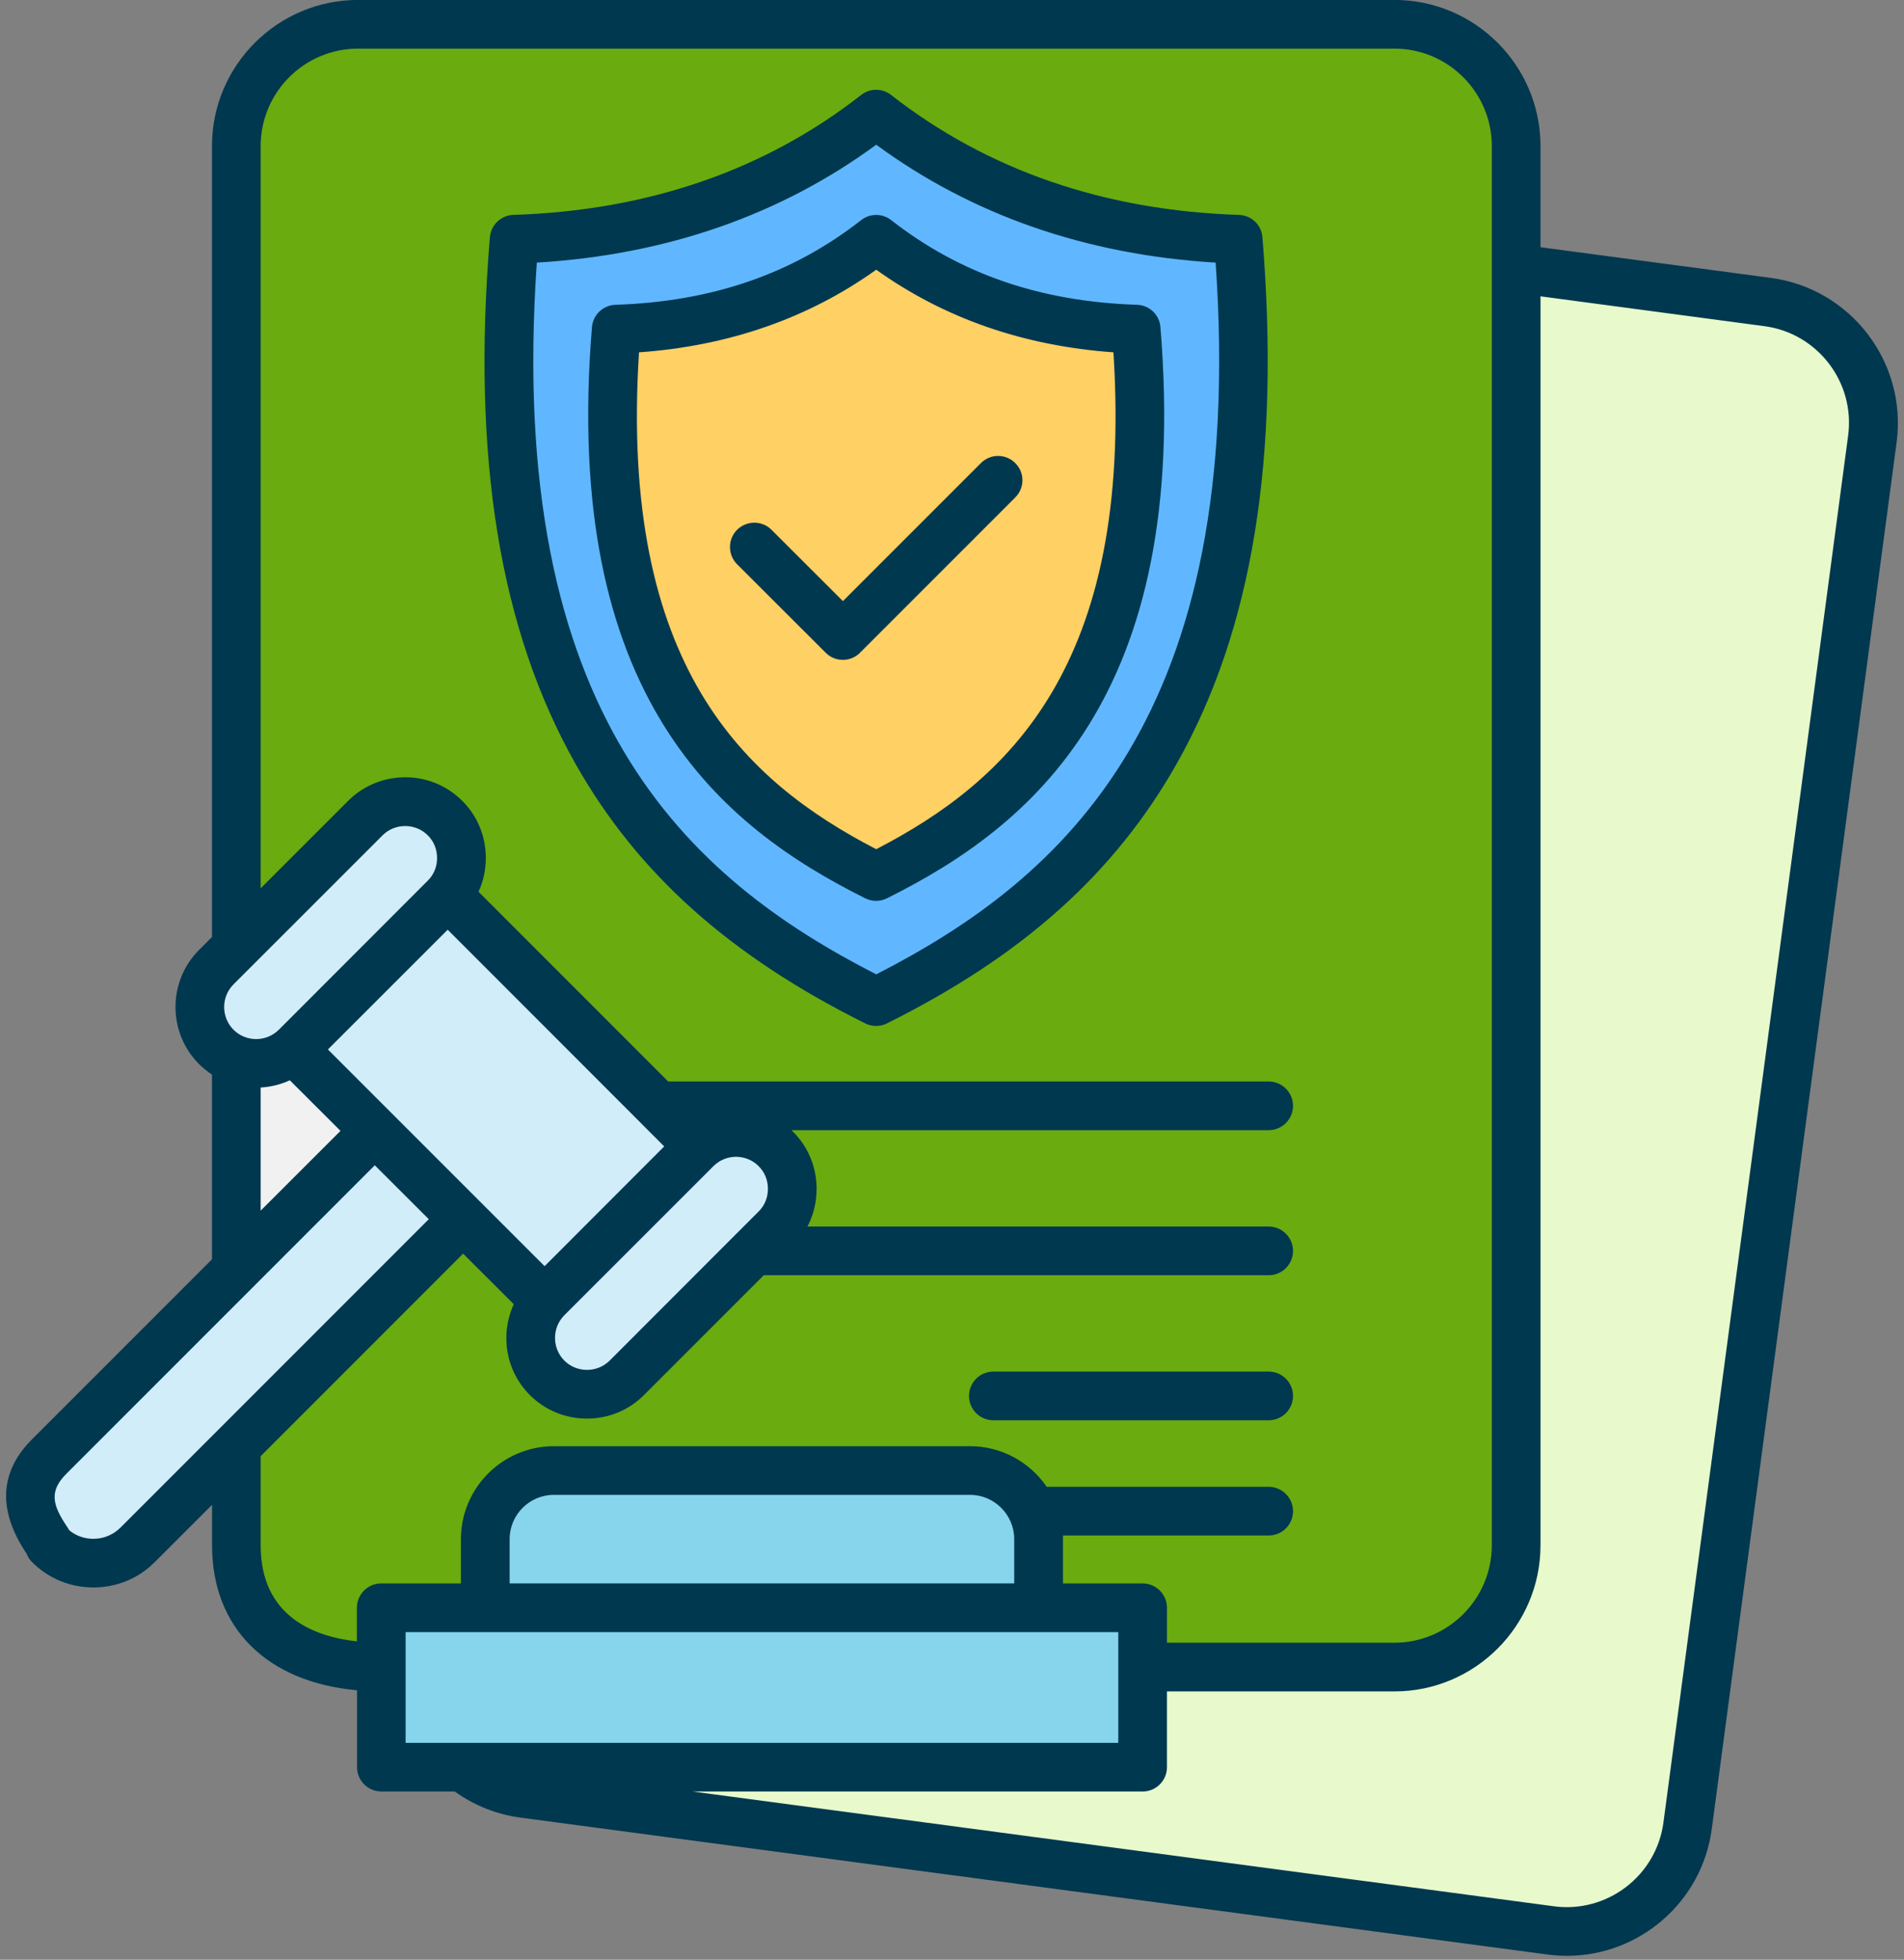
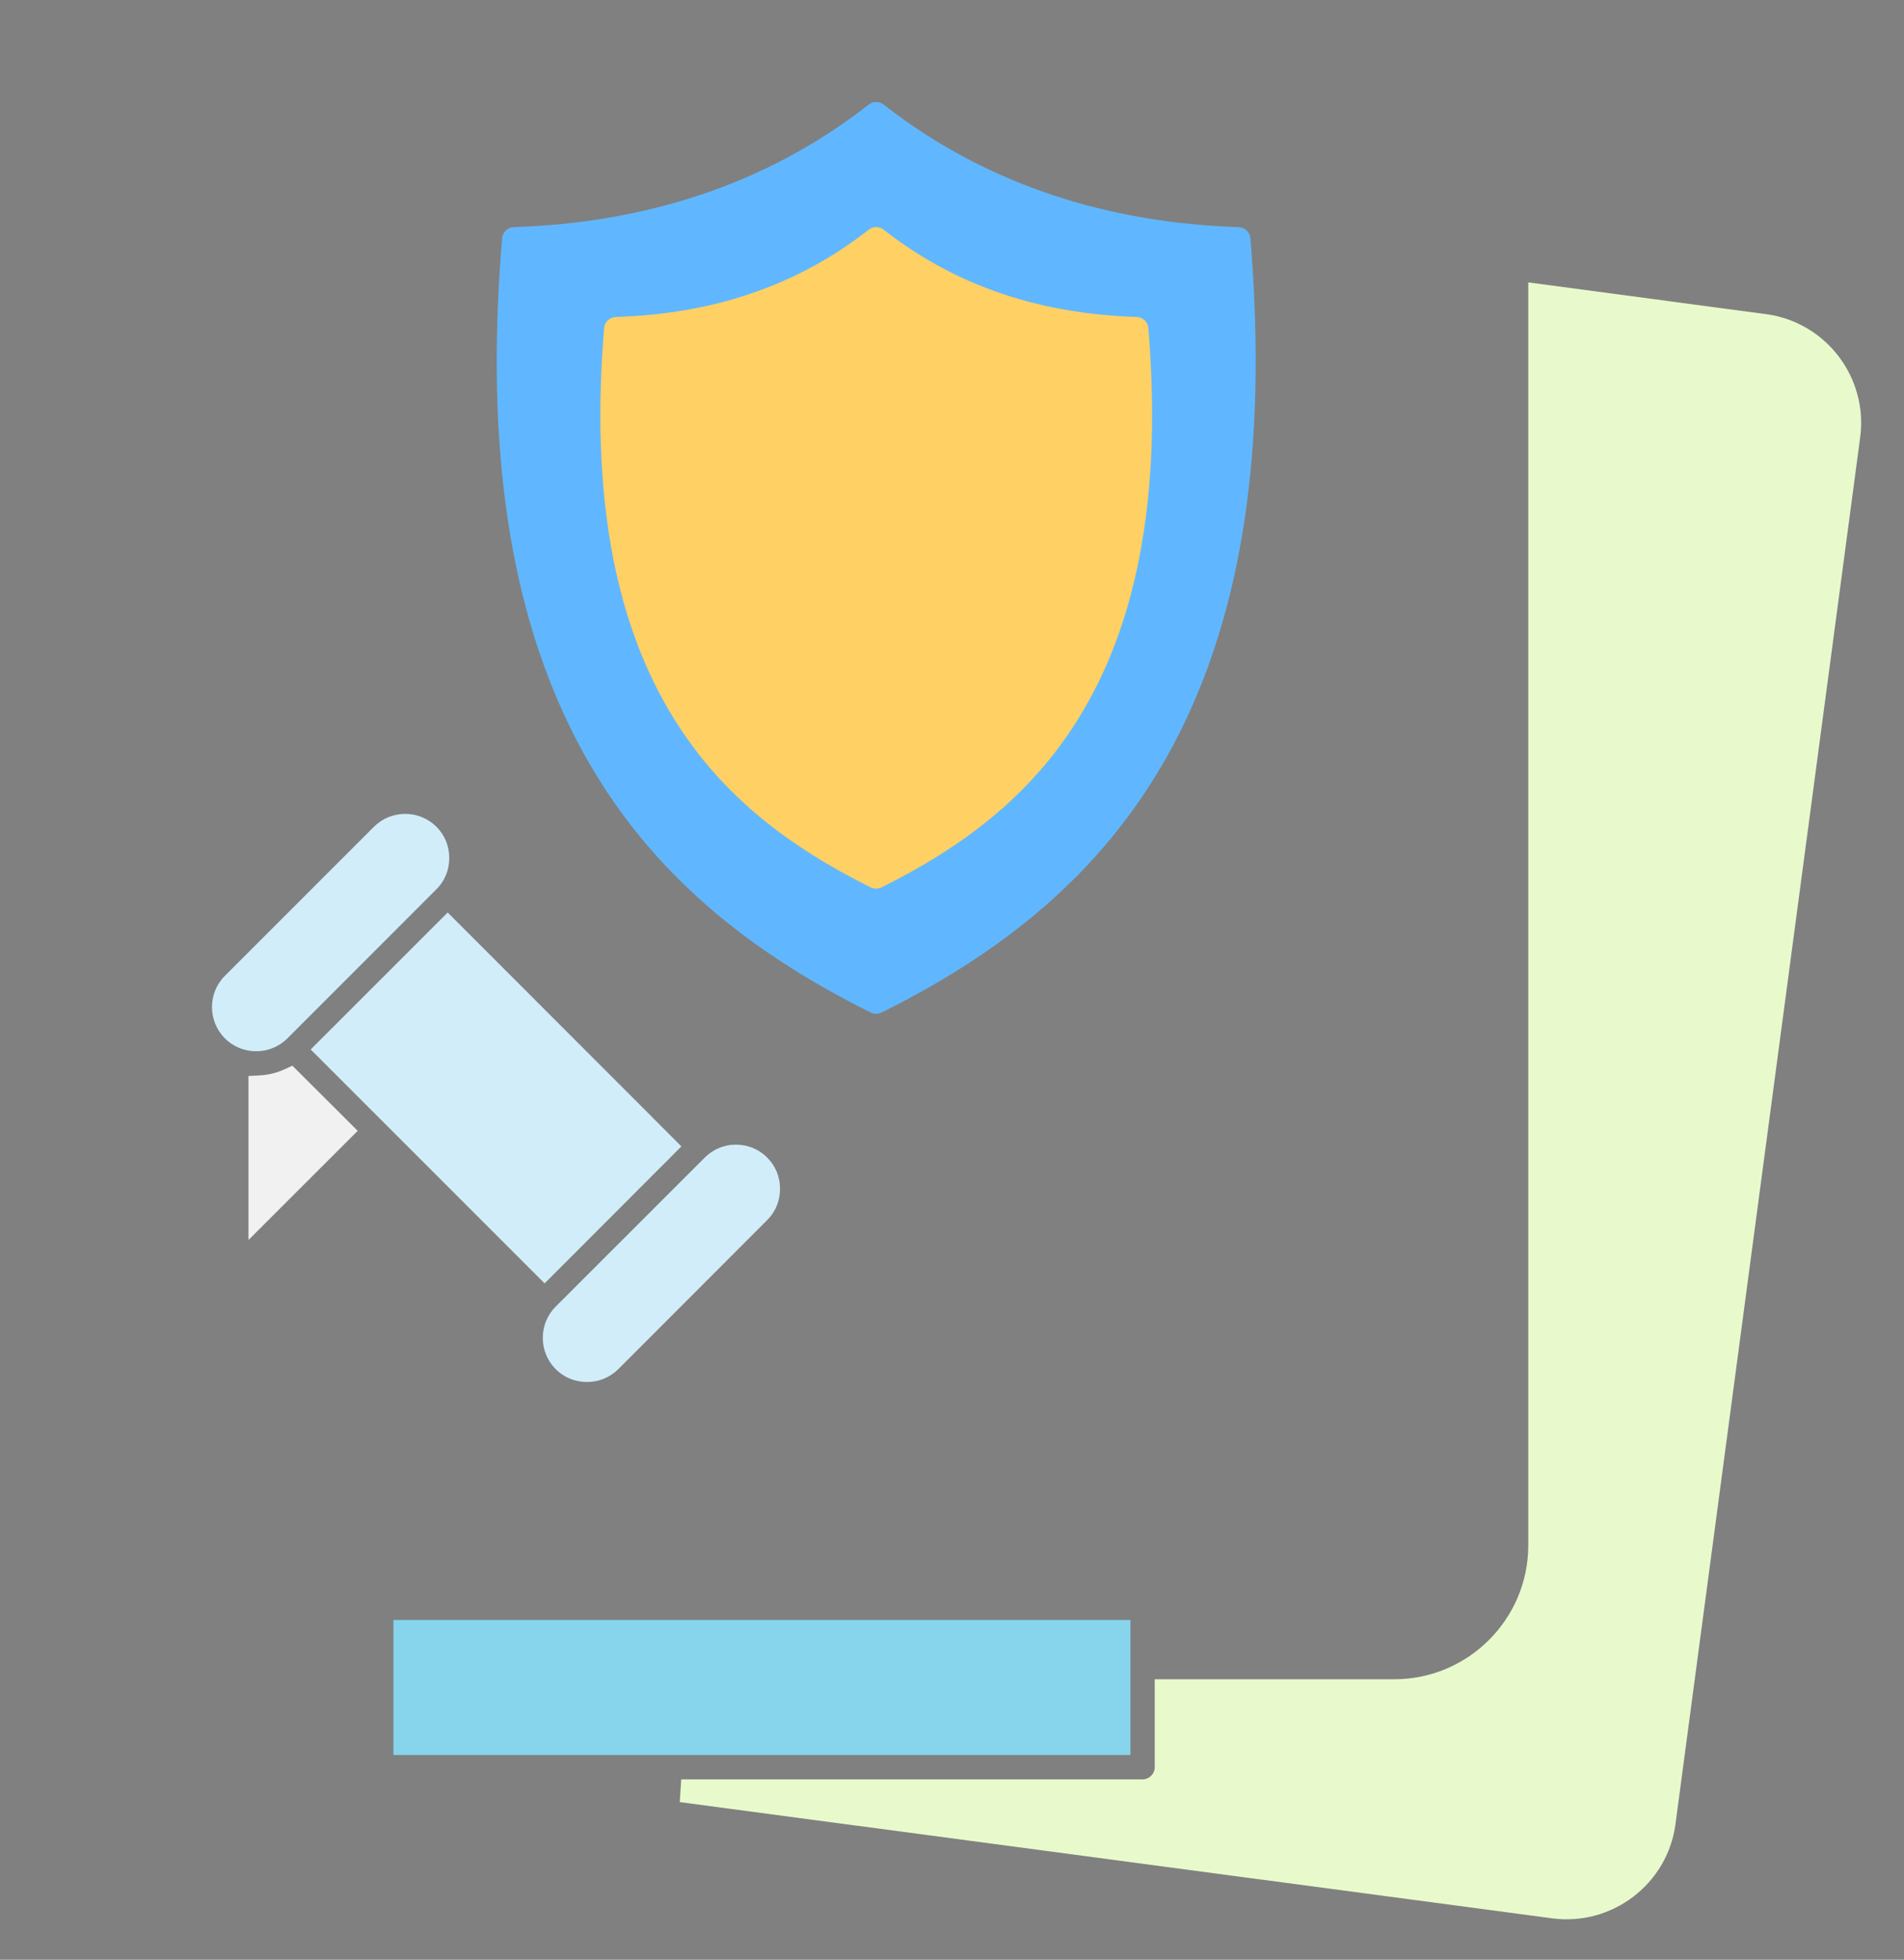
<svg xmlns="http://www.w3.org/2000/svg" width="172" height="177" viewBox="0 0 172 177" fill="none">
  <rect x="0" y="0" width="172" height="177" fill="#808080" stroke="none" />
-   <path fill-rule="evenodd" clip-rule="evenodd" d="M70.839 102.969C70.784 102.918 70.73 102.87 70.678 102.815L69.011 100.976H114.607C115.211 100.976 115.706 100.484 115.706 99.876C115.706 99.268 115.211 98.777 114.607 98.777H59.903L41.904 80.774L42.223 80.078C42.597 79.264 42.78 78.385 42.78 77.49C42.78 75.834 42.15 74.284 40.977 73.114C39.808 71.945 38.261 71.308 36.605 71.308C34.945 71.308 33.394 71.942 32.218 73.114L22.44 82.889V13.192C22.44 7.735 26.882 3.293 32.339 3.293H125.957C131.414 3.293 135.856 7.735 135.856 13.192V139.564C135.856 145.021 131.414 149.463 125.957 149.463H104.312V145.208C104.312 144.6 103.821 144.109 103.212 144.109H94.915V139.011C94.915 138.901 94.915 138.791 94.915 138.681V137.581H114.607C115.215 137.581 115.706 137.087 115.706 136.482C115.706 135.877 115.211 135.382 114.607 135.382H93.973L93.647 134.902C92.287 132.908 90.04 131.714 87.625 131.714H50.033C46.013 131.714 42.736 134.99 42.736 139.011V144.109H34.439C33.831 144.109 33.339 144.6 33.339 145.208V149.471L32.119 149.335C26.449 148.708 22.447 145.666 22.447 139.564V131.058L41.831 111.666L47.732 117.552L47.409 118.249C46.328 120.594 46.804 123.38 48.641 125.212C49.817 126.385 51.364 127.019 53.028 127.019C54.677 127.019 56.234 126.377 57.4 125.212L68.541 114.071H114.607C115.211 114.071 115.706 113.579 115.706 112.971C115.706 112.366 115.211 111.872 114.607 111.872H71.133L71.968 110.266C72.434 109.368 72.668 108.379 72.668 107.371C72.668 105.714 72.038 104.164 70.865 102.991L70.839 102.969Z" fill="#6AAB0F" />
  <path fill-rule="evenodd" clip-rule="evenodd" d="M138.062 25.507L159.539 28.373C164.945 29.095 168.76 34.087 168.042 39.492L151.355 164.758C150.637 170.16 145.627 173.979 140.228 173.26L61.406 162.76L61.541 160.708H103.216C103.821 160.708 104.315 160.213 104.315 159.608V151.666H125.961C132.627 151.666 138.059 146.235 138.059 139.568V25.507H138.062Z" fill="#E8FACC" />
-   <path fill-rule="evenodd" clip-rule="evenodd" d="M11.643 138.765C10.774 139.615 9.645 140.084 8.432 140.084C7.384 140.084 6.387 139.736 5.57 139.076L5.398 138.937L5.291 138.739C5.218 138.6 5.112 138.461 5.024 138.325C3.602 136.137 3.21 134.341 5.214 132.336L33.856 103.691L40.292 110.116L11.643 138.765Z" fill="#D1EDF9" />
  <path fill-rule="evenodd" clip-rule="evenodd" d="M110.916 23.64C111.521 32.381 111.367 41.393 109.688 50.013C108.42 56.518 106.265 62.807 102.857 68.514C97.238 77.915 89.274 84.064 79.657 88.979L79.155 89.236L78.653 88.979C69.036 84.064 61.072 77.915 55.454 68.514C52.045 62.811 49.89 56.518 48.622 50.013C46.94 41.389 46.79 32.381 47.395 23.64L47.461 22.676L48.425 22.617C59.375 21.958 69.63 18.689 78.503 12.18L79.152 11.703L79.8 12.18C88.673 18.689 98.928 21.954 109.879 22.617L110.843 22.676L110.916 23.64Z" fill="#F1F1F2" />
  <path fill-rule="evenodd" clip-rule="evenodd" d="M112.957 21.522C112.913 20.961 112.452 20.528 111.895 20.514C100.134 20.133 89.139 16.728 79.826 9.446C79.43 9.134 78.87 9.134 78.474 9.446C69.168 16.735 58.166 20.133 46.405 20.514C45.852 20.532 45.401 20.972 45.357 21.525C44.056 37.285 45.005 54.389 52.954 68.452C58.965 79.084 67.853 86.069 78.66 91.449C78.818 91.53 78.983 91.563 79.159 91.563C79.324 91.563 79.496 91.519 79.643 91.449C90.458 86.066 99.327 79.087 105.349 68.452C113.302 54.389 114.247 37.277 112.957 21.522Z" fill="#60B7FF" />
  <path fill-rule="evenodd" clip-rule="evenodd" d="M58.991 100.975L61.556 103.54L49.198 115.913L28.066 94.785L40.442 82.415L58.991 100.971V100.975Z" fill="#D1EDF9" />
  <path fill-rule="evenodd" clip-rule="evenodd" d="M63.667 104.549C64.415 103.801 65.419 103.38 66.478 103.38C67.541 103.38 68.567 103.794 69.304 104.549C70.062 105.293 70.466 106.305 70.466 107.371C70.466 108.438 70.062 109.449 69.304 110.197L55.846 123.666C55.087 124.41 54.09 124.82 53.024 124.82C51.961 124.82 50.946 124.41 50.195 123.655C48.648 122.097 48.644 119.564 50.198 118.01L63.667 104.549Z" fill="#D1EDF9" />
  <path fill-rule="evenodd" clip-rule="evenodd" d="M22.447 111.993V97.182L23.484 97.124C24.261 97.08 25.013 96.897 25.72 96.57L26.413 96.251L32.313 102.134L22.447 111.993Z" fill="#F1F1F2" />
  <path fill-rule="evenodd" clip-rule="evenodd" d="M25.969 93.778C24.412 95.335 21.868 95.339 20.311 93.778C18.764 92.22 18.76 89.688 20.314 88.134L33.783 74.669C34.534 73.917 35.549 73.507 36.612 73.507C37.668 73.507 38.676 73.925 39.423 74.669C40.182 75.424 40.585 76.428 40.585 77.494C40.585 78.564 40.182 79.576 39.42 80.32L25.969 93.778Z" fill="#D1EDF9" />
  <path fill-rule="evenodd" clip-rule="evenodd" d="M78.65 77.673C71.895 74.177 66.321 69.794 62.385 63.171C59.995 59.154 58.474 54.734 57.572 50.16C56.381 44.142 56.242 37.857 56.63 31.751L56.693 30.791L57.649 30.721C65.218 30.183 72.32 27.896 78.518 23.461L79.159 23.003L79.8 23.461C85.994 27.896 93.086 30.183 100.669 30.721L101.625 30.791L101.688 31.751C102.076 37.861 101.937 44.142 100.746 50.16C99.841 54.734 98.32 59.154 95.934 63.171C91.994 69.794 86.423 74.177 79.668 77.673L79.163 77.934L78.65 77.673Z" fill="#F1F1F2" />
  <path fill-rule="evenodd" clip-rule="evenodd" d="M103.74 29.633C103.692 29.072 103.234 28.643 102.673 28.625C94.193 28.35 86.555 26.005 79.826 20.745C79.43 20.434 78.87 20.434 78.474 20.745C71.759 26.005 64.107 28.35 55.637 28.629C55.076 28.647 54.618 29.076 54.571 29.637C53.999 36.574 54.069 43.754 55.428 50.6C56.432 55.643 58.151 60.507 60.867 64.89C65.228 71.934 71.342 76.508 78.653 80.147C78.811 80.224 78.976 80.261 79.152 80.261C79.313 80.261 79.489 80.217 79.635 80.147C86.947 76.504 93.064 71.93 97.429 64.886C100.148 60.503 101.867 55.643 102.875 50.597C104.242 43.75 104.308 36.571 103.74 29.633Z" fill="#FFD064" />
  <path fill-rule="evenodd" clip-rule="evenodd" d="M35.542 146.31H102.12V158.507H35.542V146.31Z" fill="#87D4ED" />
-   <path fill-rule="evenodd" clip-rule="evenodd" d="M44.939 144.112V139.014C44.939 136.207 47.226 133.917 50.033 133.917H87.625C90.432 133.917 92.719 136.207 92.719 139.014V144.112H44.939Z" fill="#87D4ED" />
-   <path fill-rule="evenodd" clip-rule="evenodd" d="M87.537 126.077C87.537 124.863 88.523 123.878 89.736 123.878H114.607C115.82 123.878 116.806 124.863 116.806 126.077C116.806 127.293 115.82 128.276 114.607 128.276H89.736C88.523 128.276 87.537 127.293 87.537 126.077ZM91.712 41.822C92.58 42.68 92.58 44.073 91.712 44.93L77.689 58.953C77.272 59.381 76.703 59.598 76.146 59.598C75.578 59.598 75.01 59.381 74.589 58.953L66.584 50.959C65.731 50.102 65.731 48.709 66.584 47.851C67.453 46.994 68.846 46.994 69.696 47.851L76.146 54.291L88.611 41.826C89.465 40.965 90.858 40.965 91.712 41.822ZM79.155 76.698C90.978 70.582 102.395 60.206 100.584 31.821C92.459 31.242 85.276 28.738 79.155 24.359C73.035 28.738 65.837 31.245 57.726 31.821C55.916 60.206 67.332 70.578 79.155 76.698ZM102.71 27.529C93.987 27.243 86.727 24.744 80.504 19.88C79.712 19.257 78.587 19.257 77.796 19.88C71.584 24.744 64.308 27.243 55.6 27.529C54.479 27.566 53.566 28.431 53.475 29.545C50.722 63.002 65.221 74.686 78.166 81.133C78.481 81.287 78.811 81.364 79.152 81.364C79.481 81.364 79.826 81.287 80.123 81.133C93.068 74.686 107.585 62.999 104.828 29.545C104.744 28.431 103.832 27.562 102.71 27.529ZM79.155 88.001C96.124 79.326 112.646 64.637 109.816 23.718C98.129 23.014 87.834 19.437 79.155 13.071C70.477 19.437 60.182 23.014 48.494 23.718C45.665 64.637 62.187 79.326 79.155 88.001ZM111.928 19.411C99.76 19.019 89.197 15.372 80.5 8.578C79.709 7.954 78.584 7.954 77.792 8.578C69.113 15.372 58.547 19.019 46.365 19.411C45.258 19.448 44.345 20.316 44.254 21.431C42.608 41.328 45.152 56.882 51.99 68.991C57.587 78.883 65.906 86.33 78.162 92.432C78.477 92.586 78.807 92.663 79.148 92.663C79.478 92.663 79.822 92.586 80.119 92.432C92.389 86.326 100.694 78.879 106.291 68.991C113.144 56.886 115.673 41.328 114.042 21.431C113.962 20.316 113.049 19.448 111.928 19.411ZM166.953 39.345C167.598 34.536 164.201 30.098 159.396 29.46L139.162 26.763V139.567C139.162 146.842 133.236 152.765 125.964 152.765H105.419V159.607C105.419 160.821 104.433 161.806 103.22 161.806H62.575L140.375 172.171C145.18 172.812 149.622 169.422 150.267 164.614L166.953 39.345ZM36.642 147.41H101.021V157.408H36.642V147.41ZM91.62 139.01V143.009H46.039V139.01C46.039 136.808 47.834 135.012 50.033 135.012H87.625C89.824 135.012 91.62 136.808 91.62 139.01ZM32.24 145.211C32.24 143.995 33.226 143.012 34.439 143.012H41.637V139.014C41.637 134.385 45.408 130.618 50.033 130.618H87.625C90.498 130.618 93.042 132.072 94.555 134.286H114.607C115.82 134.286 116.806 135.272 116.806 136.485C116.806 137.702 115.82 138.684 114.607 138.684H96.022V139.014V143.012H103.22C104.433 143.012 105.419 143.995 105.419 145.211V148.367H125.964C130.813 148.367 134.764 144.42 134.764 139.567V13.192C134.764 8.339 130.813 4.392 125.964 4.392H32.346C27.497 4.392 23.547 8.339 23.547 13.192V80.231L31.448 72.333C32.826 70.959 34.651 70.204 36.612 70.204C38.558 70.204 40.383 70.959 41.762 72.333C43.14 73.708 43.887 75.537 43.887 77.49C43.887 78.564 43.664 79.594 43.228 80.539L60.361 97.677H114.607C115.82 97.677 116.806 98.663 116.806 99.876C116.806 101.089 115.82 102.075 114.607 102.075H71.492C71.536 102.126 71.598 102.166 71.642 102.218C73.02 103.592 73.768 105.421 73.768 107.374C73.768 108.584 73.482 109.742 72.943 110.779H114.607C115.82 110.779 116.806 111.765 116.806 112.978C116.806 114.195 115.82 115.177 114.607 115.177H68.996L58.177 125.996C56.814 127.367 54.974 128.125 53.028 128.125C51.067 128.125 49.242 127.37 47.864 125.996C45.65 123.782 45.17 120.488 46.412 117.794L41.835 113.227L23.547 131.519V139.567C23.547 145.959 28.304 147.81 32.24 148.246V145.211ZM10.873 137.98C10.213 138.625 9.363 138.981 8.432 138.981C7.622 138.981 6.875 138.713 6.263 138.219C6.175 138.05 6.054 137.889 5.947 137.724C4.749 135.888 4.437 134.671 5.991 133.113L33.856 105.245L38.734 110.116L10.873 137.98ZM23.547 98.223C24.459 98.171 25.343 97.955 26.182 97.57L30.759 102.137L23.547 109.342V98.223ZM38.646 79.535L25.192 93C24.056 94.129 22.213 94.129 21.091 93C19.97 91.871 19.97 90.035 21.091 88.91L34.56 75.445C35.099 74.903 35.832 74.606 36.609 74.606C37.371 74.606 38.104 74.903 38.643 75.445C39.196 75.987 39.482 76.713 39.482 77.49C39.486 78.267 39.2 78.993 38.646 79.535ZM57.891 101.426V101.43L60.002 103.541L49.198 114.356L29.623 94.785L40.442 83.97L57.891 101.426ZM68.531 109.419L55.076 122.884C54.523 123.427 53.805 123.724 53.028 123.724C52.251 123.724 51.518 123.427 50.979 122.884C49.858 121.756 49.858 119.919 50.979 118.791L64.448 105.326C65.016 104.761 65.749 104.479 66.482 104.479C67.23 104.479 67.977 104.761 68.531 105.326C69.084 105.868 69.37 106.594 69.37 107.371C69.37 108.148 69.084 108.877 68.531 109.419ZM159.979 25.099L139.162 22.328V13.192C139.162 5.913 133.236 -0.006 125.964 -0.006H32.346C25.075 -0.006 19.149 5.913 19.149 13.192V84.629L17.98 85.795C16.616 87.169 15.854 89.002 15.854 90.951C15.854 92.901 16.616 94.734 17.98 96.108C18.353 96.471 18.742 96.786 19.149 97.054V113.737L2.884 130.002C-0.004 132.897 -0.213 136.302 2.271 140.121C2.315 140.187 2.345 140.242 2.392 140.293C2.499 140.59 2.664 140.861 2.902 141.088C4.368 142.565 6.343 143.375 8.44 143.375C10.536 143.375 12.511 142.565 13.977 141.088L19.156 135.913V139.564C19.156 147.051 24.126 151.926 32.251 152.662V159.604C32.251 160.817 33.237 161.803 34.45 161.803H41.08C42.832 163.064 44.866 163.877 47.021 164.163L139.803 176.529C140.401 176.606 140.987 176.646 141.555 176.646C148.064 176.646 153.752 171.815 154.635 165.189L171.337 39.924C172.279 32.715 167.192 26.063 159.979 25.099Z" fill="#00384F" />
</svg>